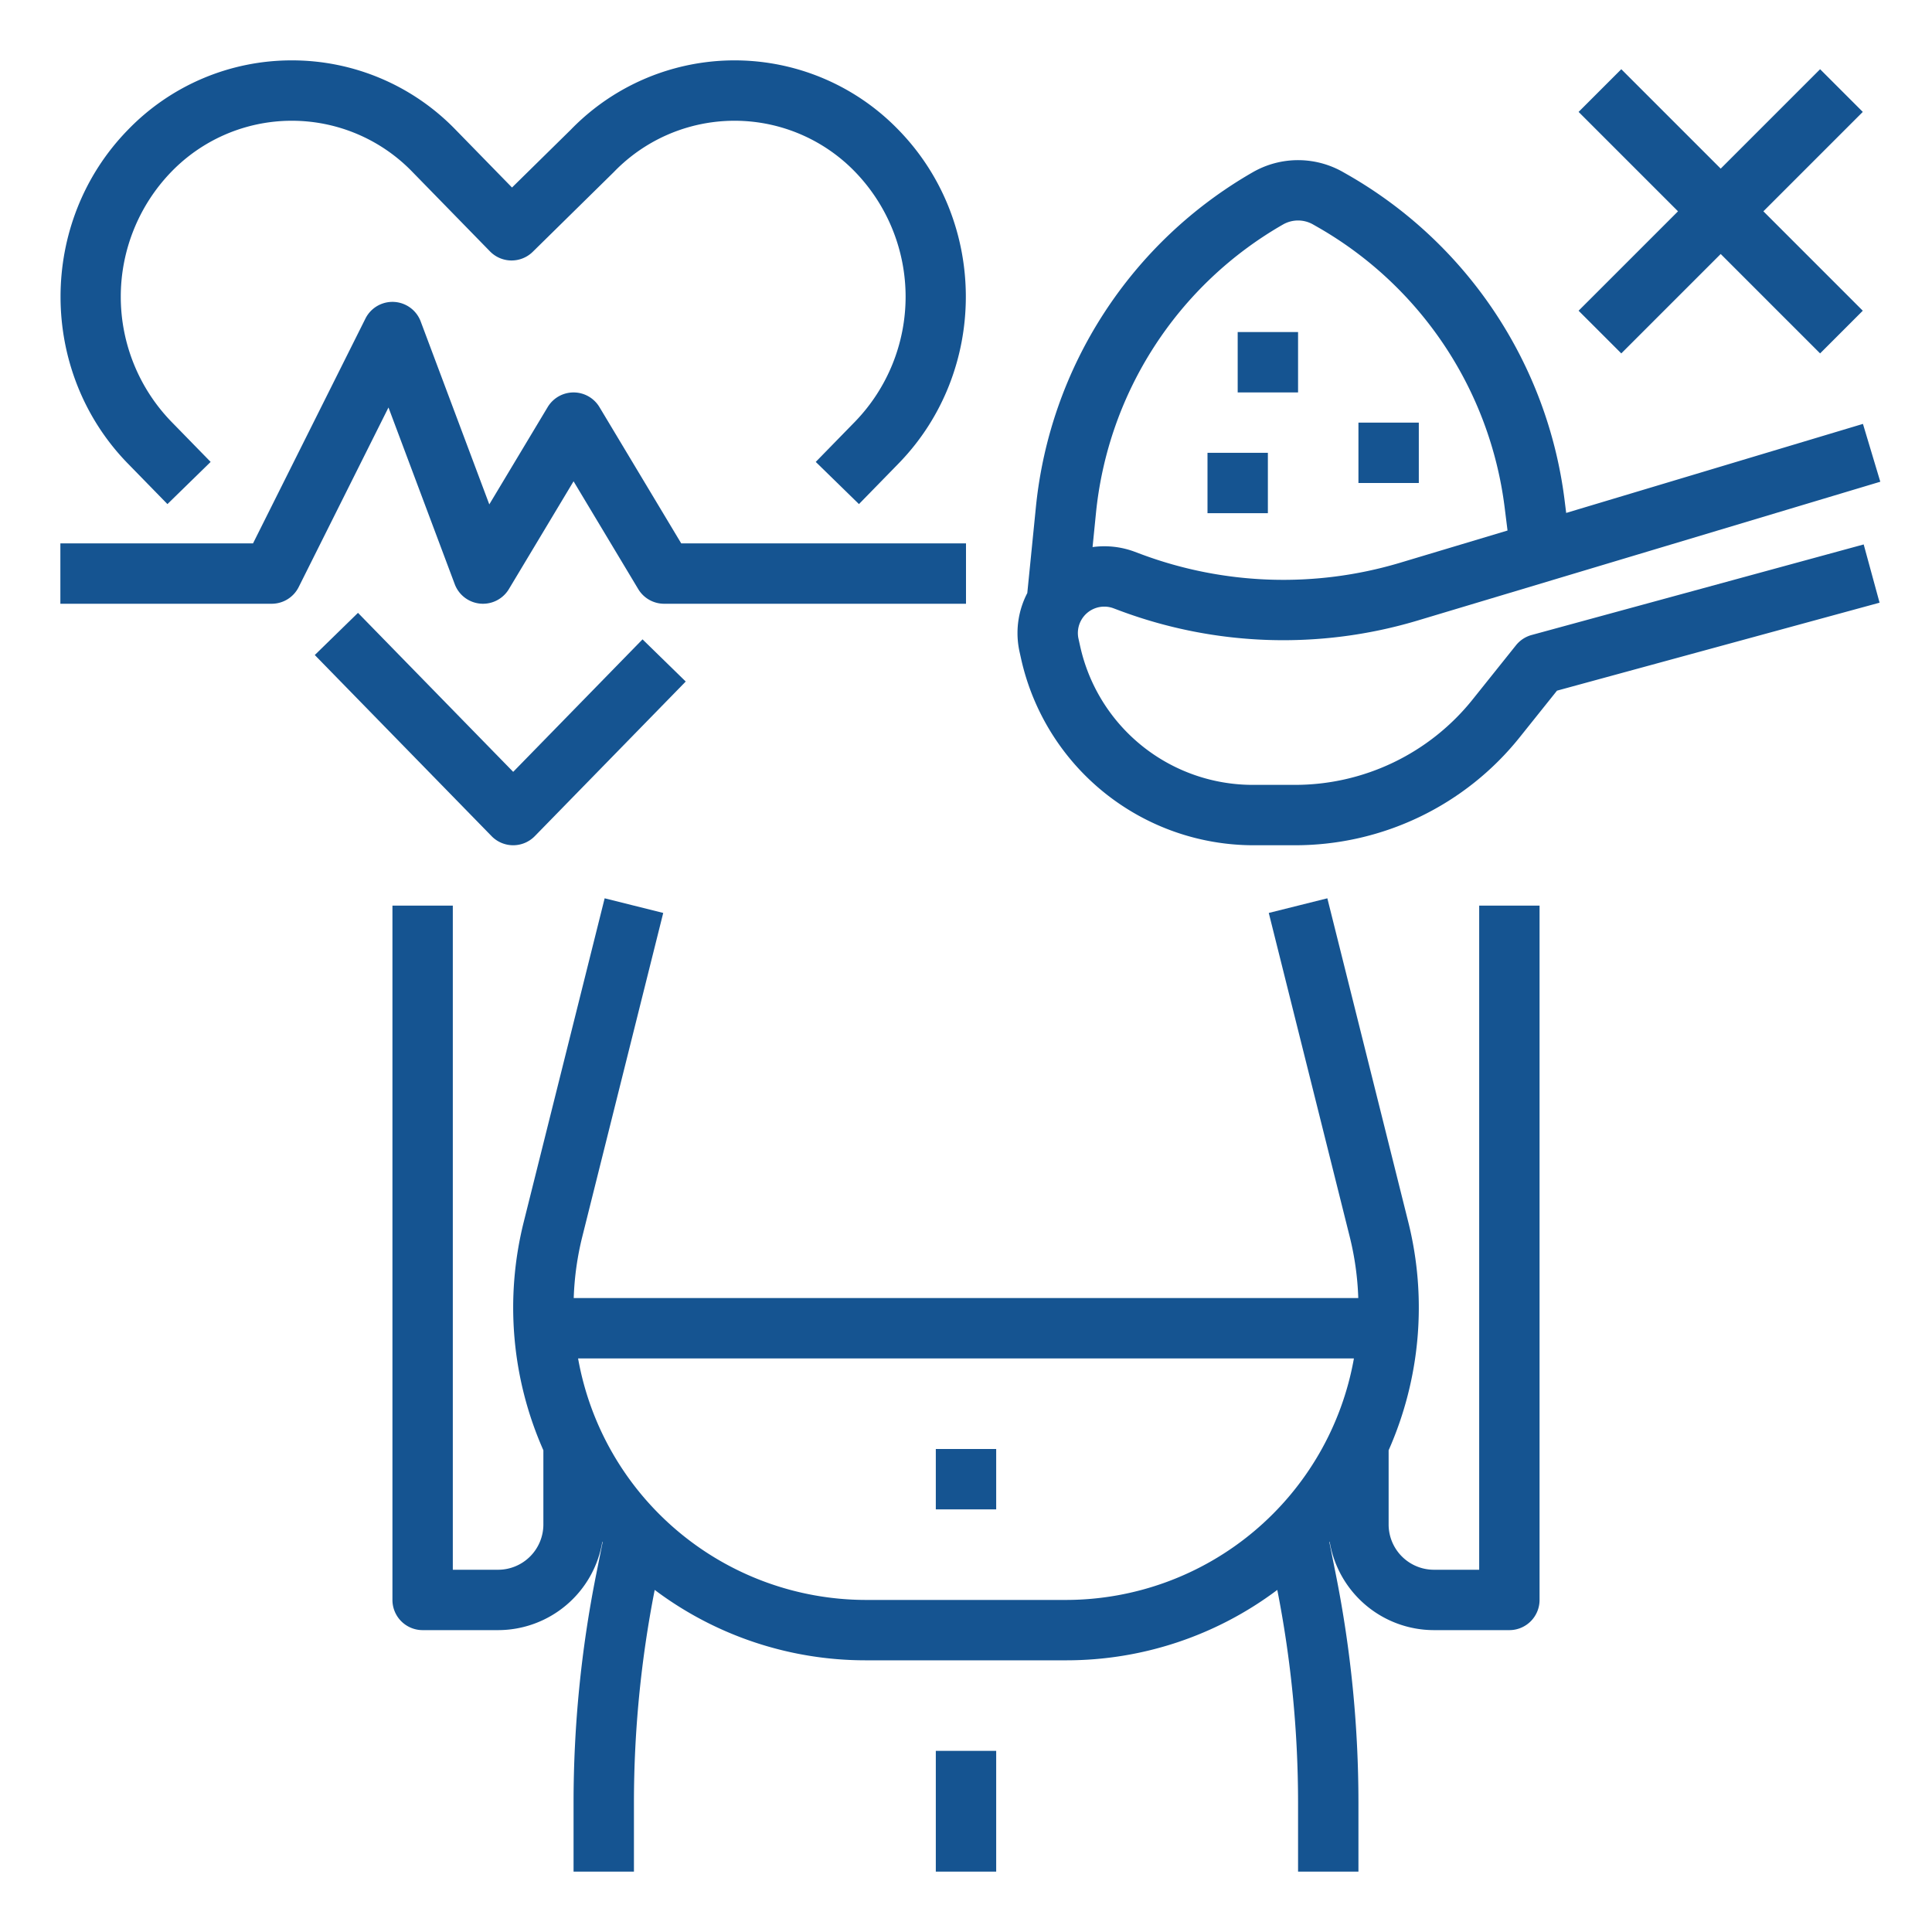
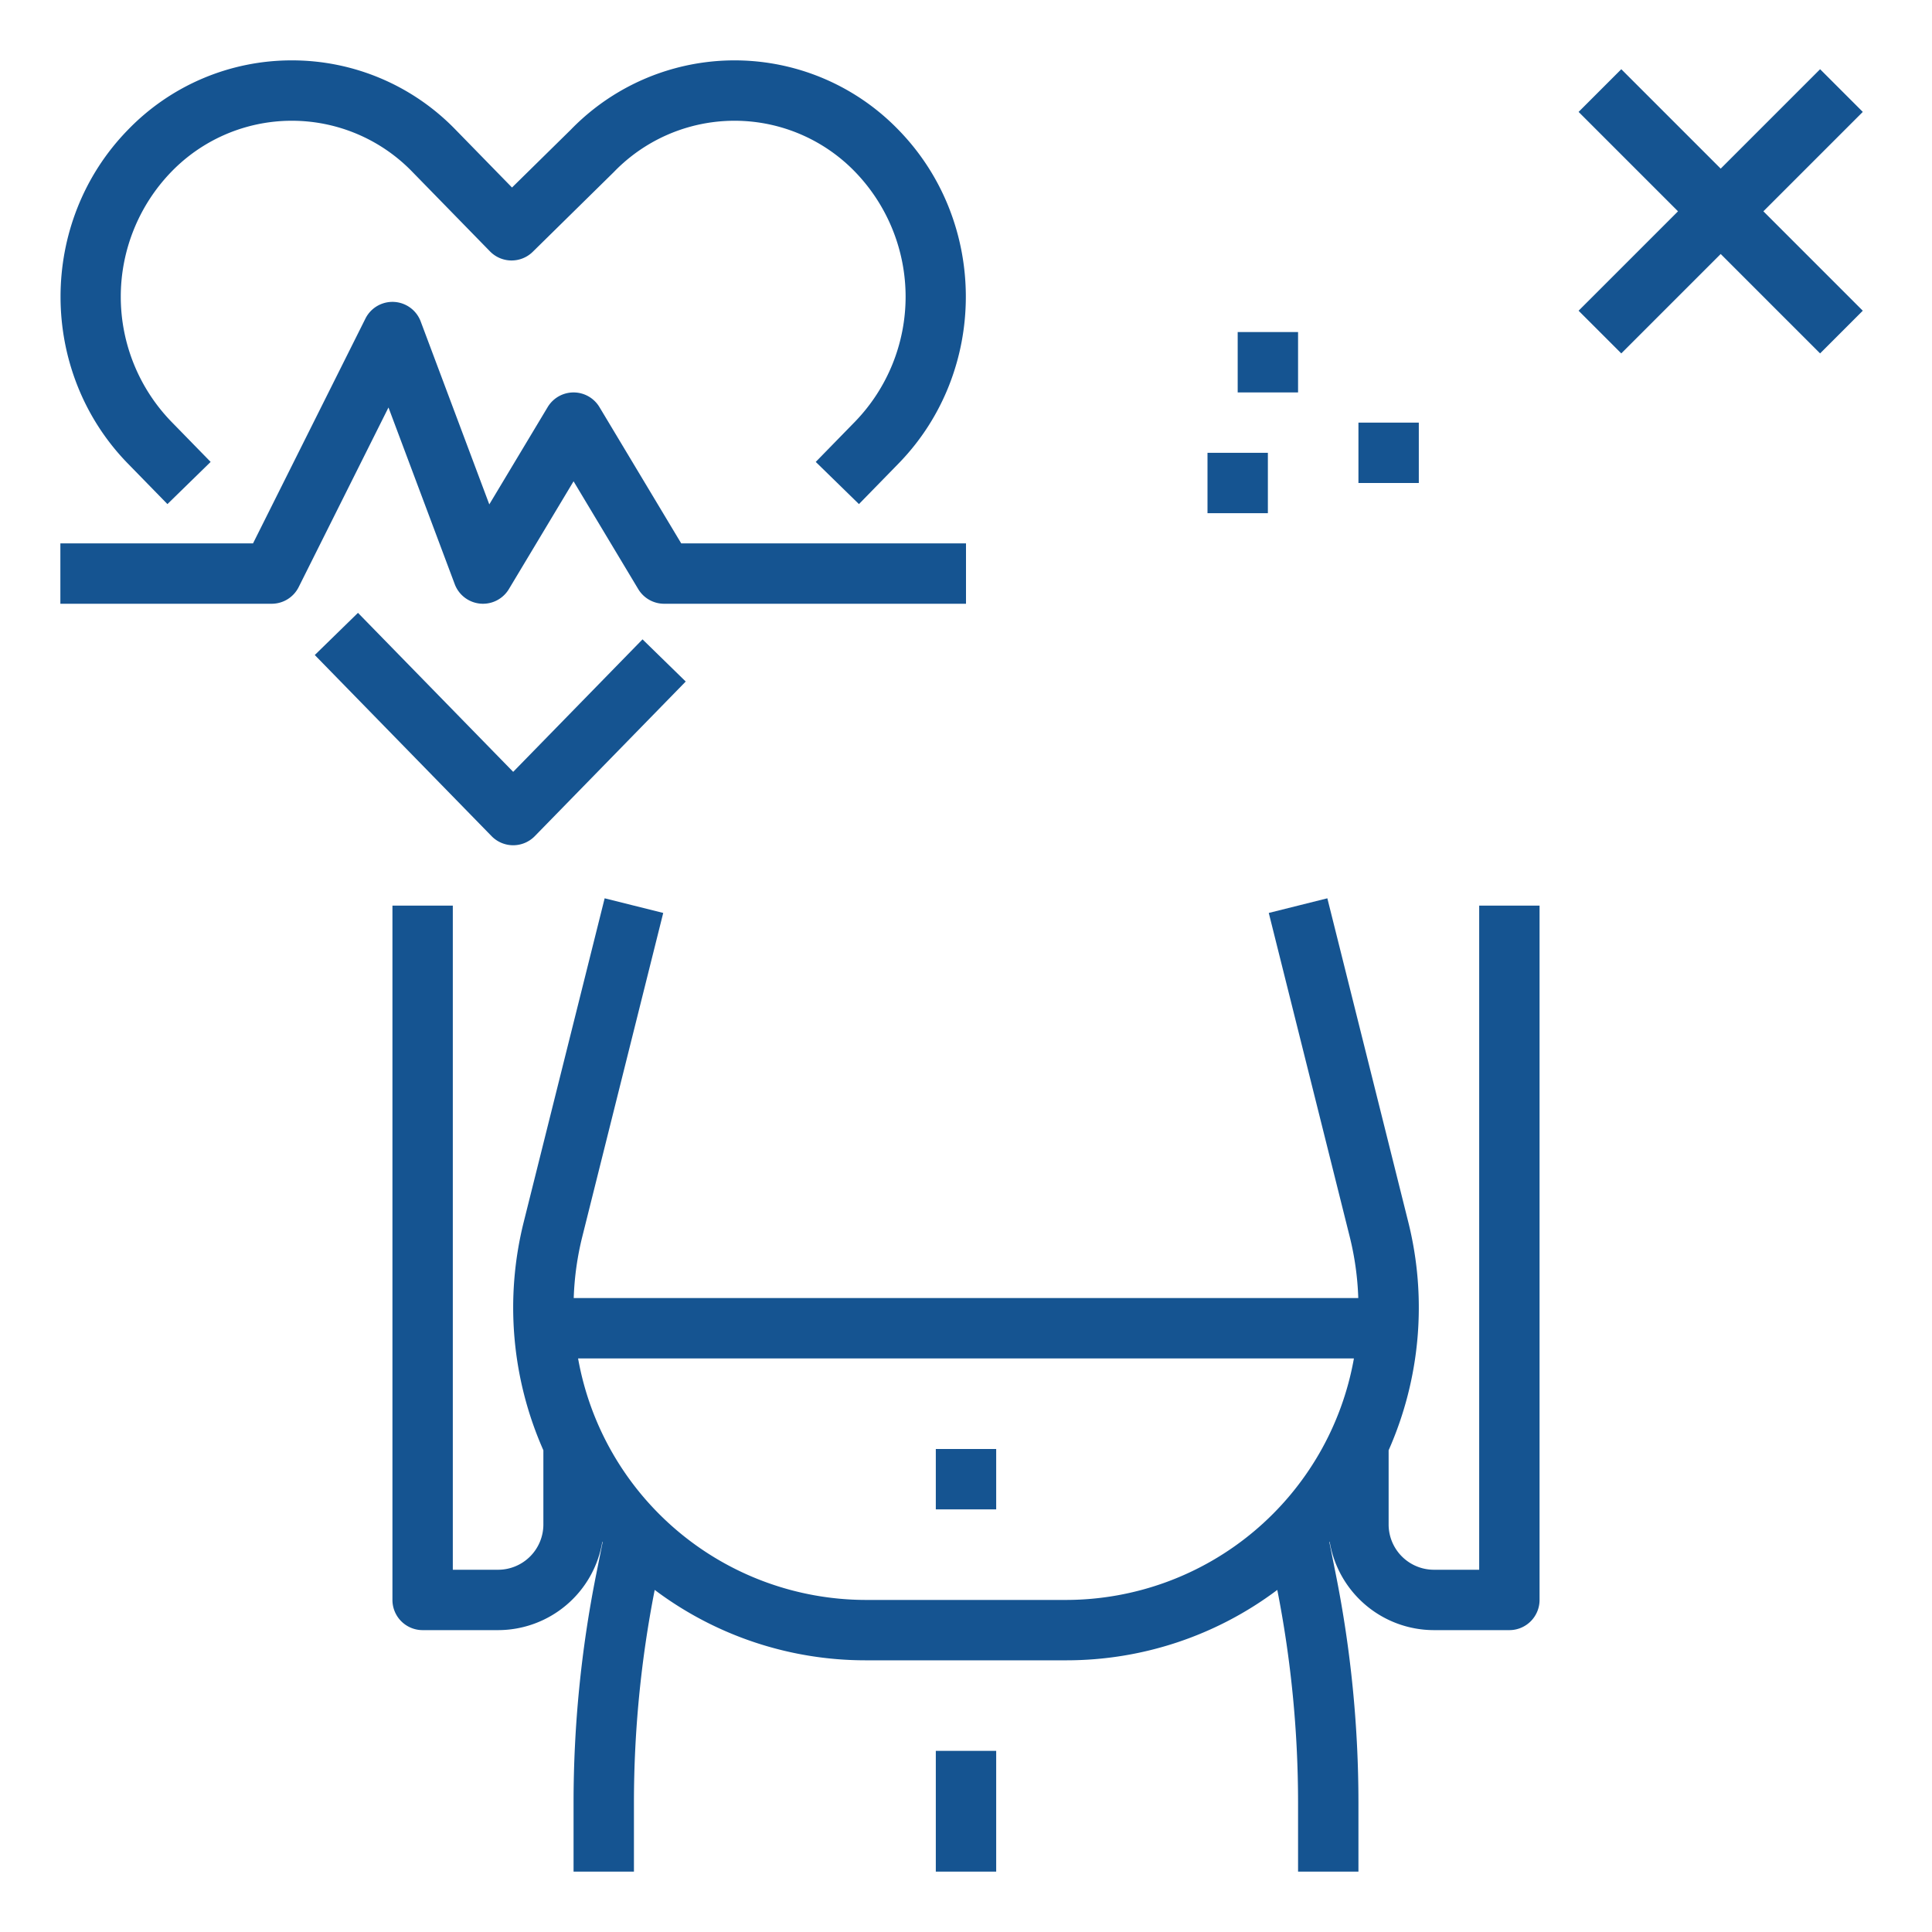
<svg xmlns="http://www.w3.org/2000/svg" version="1.1" width="512" height="512" x="0" y="0" viewBox="0 0 512 512" style="enable-background:new 0 0 512 512" xml:space="preserve" class="">
  <g>
    <path d="m44.371 133.588 11.45-11.176-10.475-10.73a47.598 47.598 0 0 1 0-66.091 44.441 44.441 0 0 1 63.977 0l20.527 21.027a8 8 0 0 0 11.334.115l21.378-21.027.115-.115a44.441 44.441 0 0 1 63.977 0 47.598 47.598 0 0 1 0 66.09l-10.474 10.73 11.449 11.177 10.475-10.73c23.802-24.384 23.802-64.06 0-88.444a60.44 60.44 0 0 0-86.817-.06l-15.598 15.34-14.917-15.28A60.295 60.295 0 0 0 77.336 16h-.001a60.297 60.297 0 0 0-43.439 18.414c-23.802 24.384-23.802 64.06 0 88.444zM136 224a8.001 8.001 0 0 0 5.725-2.412l40-40.976-11.45-11.176L136 204.547l-41.132-42.135-11.449 11.176 46.856 48A8.001 8.001 0 0 0 136 224zM248 464h16v32h-16zM248 384h16v16h-16z" fill="#155491" opacity="1" data-original="#000000" />
    <path d="M392 416h-12a12.013 12.013 0 0 1-12-12v-19.66a93.418 93.418 0 0 0 5.209-60.489l-21.448-85.791-15.522 3.88 21.448 85.791a77.591 77.591 0 0 1 2.27 16.269H152.043a77.622 77.622 0 0 1 2.27-16.268l21.448-85.792-15.522-3.88-21.449 85.792A93.427 93.427 0 0 0 144 384.34V404a12.013 12.013 0 0 1-12 12h-12V240h-16v184a8 8 0 0 0 8 8h20a28.04 28.04 0 0 0 27.622-23.436l.087.098-1.728 8.64A308.675 308.675 0 0 0 152 477.706V496h16v-18.294a292.627 292.627 0 0 1 5.502-56.364A92.992 92.992 0 0 0 229.478 440h53.044a92.993 92.993 0 0 0 55.976-18.658A292.622 292.622 0 0 1 344 477.706V496h16v-18.294a308.666 308.666 0 0 0-5.981-60.404l-1.728-8.64.087-.098A28.04 28.04 0 0 0 380 432h20a8 8 0 0 0 8-8V240h-16zm-162.522 8a77.587 77.587 0 0 1-76.28-64h205.604a77.587 77.587 0 0 1-76.28 64zM120.51 154.81a8 8 0 0 0 6.764 5.157c.244.022.487.033.728.033a8 8 0 0 0 6.858-3.884L152 127.549l17.14 28.567A8 8 0 0 0 176 160h80v-16h-75.47l-21.67-36.116a8 8 0 0 0-13.72 0l-15.47 25.784-18.18-48.477a8 8 0 0 0-14.645-.769L67.055 144H16v16h56a7.999 7.999 0 0 0 7.155-4.422l23.796-47.591zM328 88h16v16h-16zM320 120h16v16h-16zM360 112h16v16h-16zM429.657 93.657 456 67.314l26.343 26.343 11.314-11.314L467.314 56l26.343-26.343-11.314-11.314L456 44.686l-26.343-26.343-11.314 11.314L444.686 56l-26.343 26.343z" fill="#155491" opacity="1" data-original="#000000" />
-     <path d="M405.896 168.282a8.003 8.003 0 0 0-4.143 2.72l-11.403 14.254A60.303 60.303 0 0 1 343.03 208h-10.794a46.864 46.864 0 0 1-46.022-36.919l-.4-1.8a7 7 0 0 1 9.29-8.073l1.728.648a123.926 123.926 0 0 0 78.668 2.646l122.799-36.84-4.598-15.325-78.647 23.595-.456-3.65a115.929 115.929 0 0 0-57.243-85.865l-1.447-.827a24.09 24.09 0 0 0-23.815 0 115.582 115.582 0 0 0-57.56 88.695l-2.289 22.88a22.966 22.966 0 0 0-2.05 15.588l.4 1.8A63.145 63.145 0 0 0 332.237 224h10.793a76.226 76.226 0 0 0 59.815-28.749l9.775-12.219 85.486-23.314-4.21-15.436zm-65.865-108.8a8.03 8.03 0 0 1 7.938 0l1.448.827a99.853 99.853 0 0 1 49.304 73.957l.79 6.328-28.609 8.583a107.829 107.829 0 0 1-68.454-2.303l-1.727-.647a22.968 22.968 0 0 0-11.18-1.246l.911-9.105a99.557 99.557 0 0 1 49.58-76.394z" fill="#155491" opacity="1" data-original="#000000" />
  </g>
</svg>